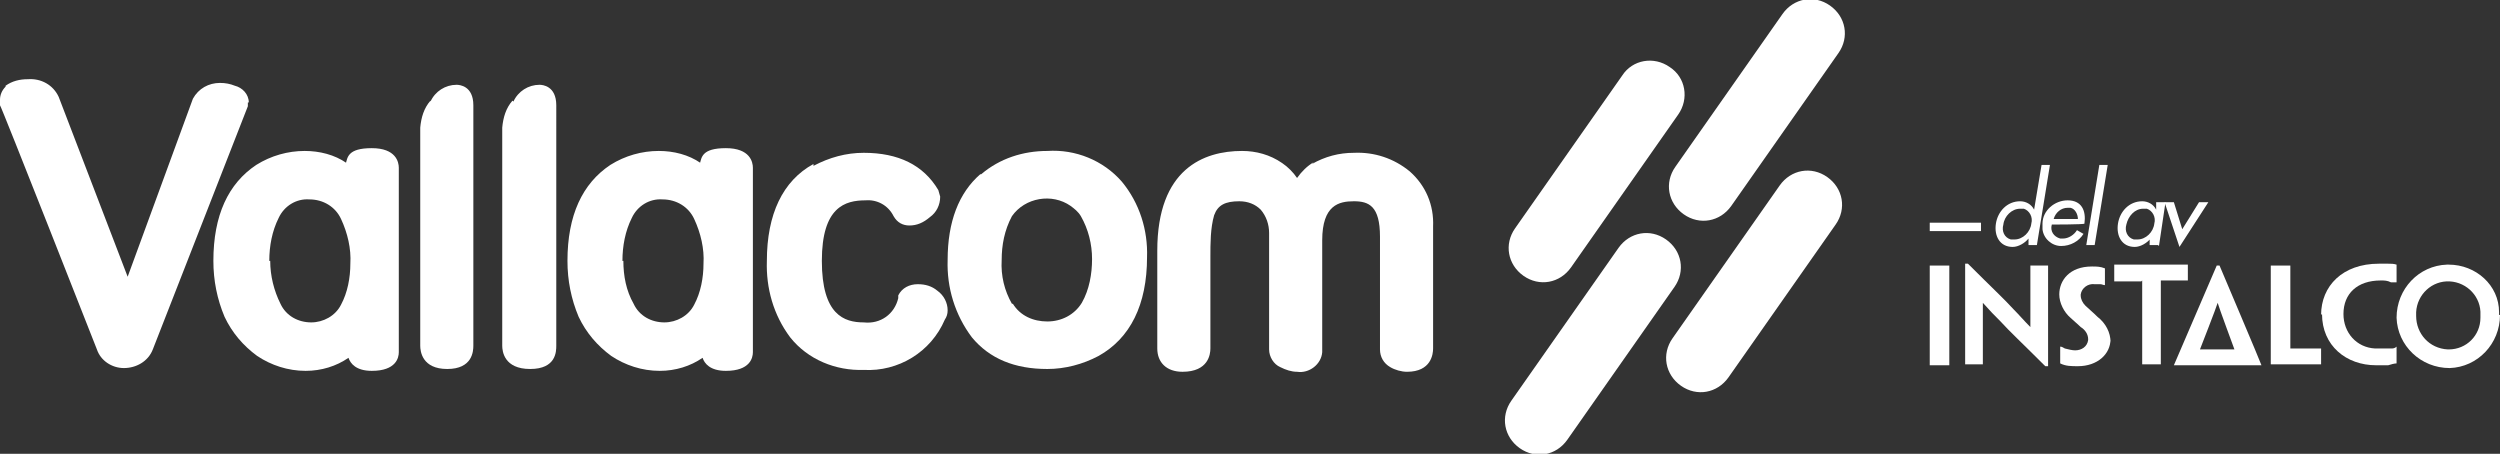
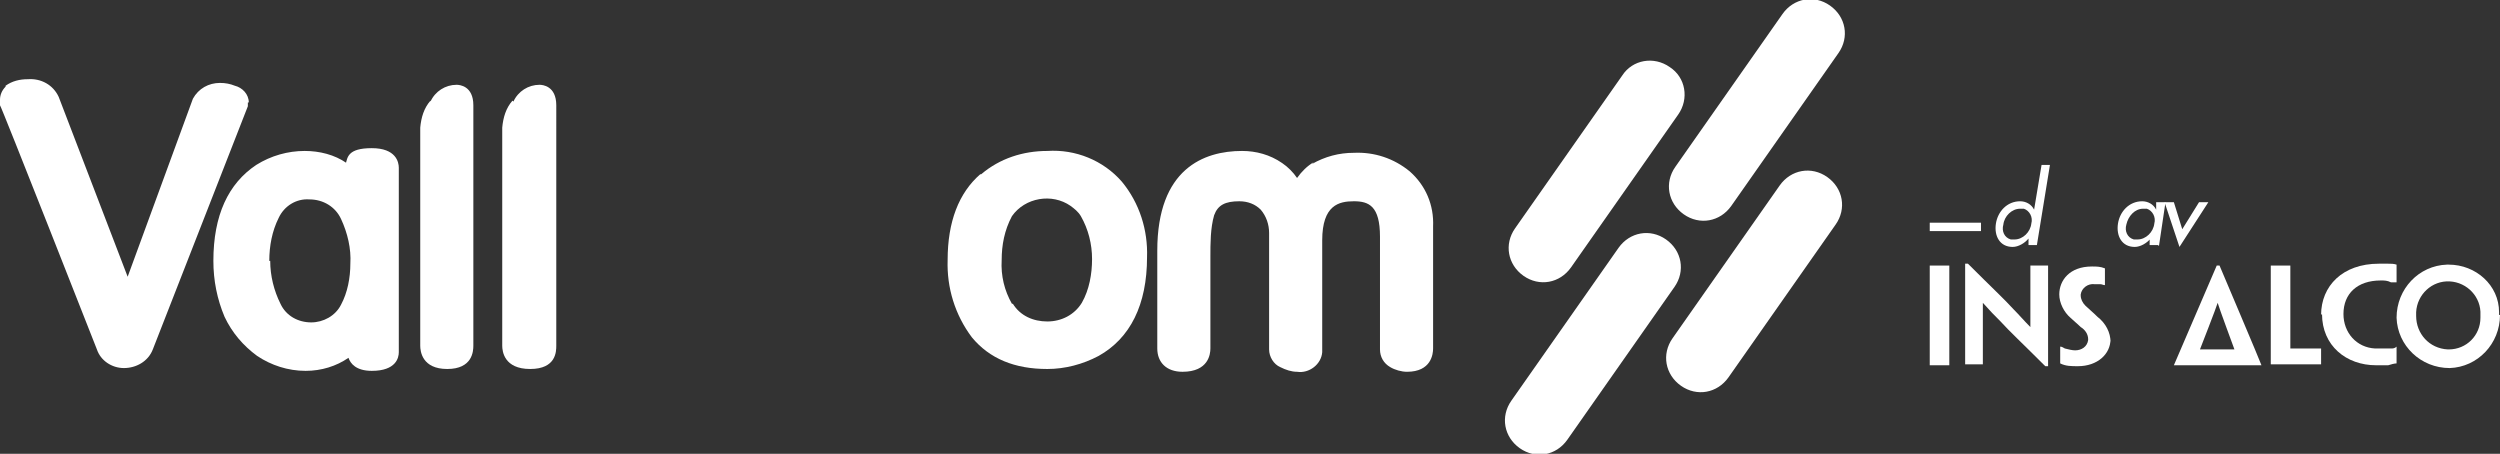
<svg xmlns="http://www.w3.org/2000/svg" version="1.1" viewBox="0 0 268.3 48.7">
  <rect x="0" y="0" width="268.3" height="48.7" fill="#333333" stroke="none" />
  <defs>
    <style>
      .cls-1 {
        fill: #fff;
      }
    </style>
  </defs>
  <g>
    <g id="Layer_1">
      <path class="cls-1" d="M185.8,22.1c-1.2,1.7-3.4,2.1-5.1.9-1.7-1.2-2.1-3.4-.9-5.1h0l11.5-16.4c1.2-1.7,3.4-2.1,5.1-.9,1.7,1.2,2.1,3.4.9,5.1l-11.5,16.4Z" />
      <path class="cls-1" d="M168.2,47.2c-1.2,1.7-3.4,2.1-5.1.9-1.7-1.2-2.1-3.4-.9-5.1h0l11.5-16.4c1.2-1.7,3.4-2.1,5.1-.9,1.7,1.2,2.1,3.4.9,5.1h0l-11.5,16.4Z" />
      <path class="cls-1" d="M168.6,28.7c-1.2,1.7-3.4,2.1-5.1.9-1.7-1.2-2.1-3.4-.9-5.1h0l11.5-16.4c1.1-1.7,3.4-2.1,5.1-.9,1.7,1.1,2.1,3.4.9,5.1l-11.5,16.4Z" />
      <path class="cls-1" d="M185.5,40.5c-1.2,1.7-3.4,2.1-5.1.9-1.7-1.2-2.1-3.4-.9-5.1l11.5-16.4c1.2-1.7,3.4-2.1,5.1-.9,1.7,1.2,2.1,3.4.9,5.1l-11.5,16.4Z" />
      <path class="cls-1" d="M.6,9.3c-.4.4-.6.9-.6,1.4h0v.6c.1,0,10.4,26.2,10.4,26.2.4,1.2,1.6,2,2.9,2,1.3,0,2.6-.7,3.1-2l10.2-26.1h0v-.4c.1,0,.1,0,.1,0,0-.9-.7-1.6-1.5-1.8-.5-.2-1-.3-1.6-.3-1.2,0-2.3.6-2.9,1.7h0c0,0-7,19.1-7,19.1L6.3,10.4h0c-.6-1.3-1.9-2-3.3-1.9-.9,0-1.7.2-2.4.7" />
      <path class="cls-1" d="M37.2,17.5c-1.3-.9-2.9-1.3-4.5-1.3-1.8,0-3.6.5-5.2,1.5-3,2-4.6,5.4-4.6,10.3,0,2.1.4,4.1,1.2,6,.8,1.7,2,3.1,3.5,4.2,1.5,1,3.3,1.6,5.2,1.6,1.7,0,3.3-.5,4.6-1.4.2.6.8,1.4,2.5,1.4,2.6,0,2.9-1.4,2.9-2v-19.8c0-.6-.3-2.1-2.9-2.1s-2.6,1-2.8,1.7M28.9,28c0-1.6.3-3.2,1-4.6.6-1.3,1.9-2.1,3.3-2,1.5,0,2.8.8,3.4,2.1.7,1.5,1.1,3.2,1,4.8,0,1.5-.3,3.1-1,4.4-.6,1.2-1.9,1.9-3.2,1.9-1.4,0-2.7-.7-3.3-2-.7-1.4-1.1-3-1.1-4.6" />
      <path class="cls-1" d="M46.2,10.8c-.7.8-1,1.8-1.1,2.9v23.4c0,.6.2,2.5,2.9,2.5s2.8-1.9,2.8-2.5V11.3c0-2.1-1.5-2.2-1.8-2.2-1.2,0-2.3.7-2.8,1.8" />
      <path class="cls-1" d="M55,10.8c-.7.8-1,1.8-1.1,2.9v23.4c0,.6.2,2.5,3,2.5s2.8-1.9,2.8-2.5V11.3c0-2.1-1.5-2.2-1.8-2.2-1.2,0-2.3.7-2.8,1.8" />
-       <path class="cls-1" d="M75.2,17.5c-1.3-.9-2.9-1.3-4.5-1.3-1.8,0-3.6.5-5.2,1.5-3,2-4.6,5.4-4.6,10.3,0,2.1.4,4.1,1.2,6,.8,1.7,2,3.1,3.5,4.2,1.5,1,3.3,1.6,5.2,1.6,1.7,0,3.3-.5,4.6-1.4.2.6.8,1.4,2.5,1.4,2.6,0,2.9-1.4,2.9-2v-19.8c0-.6-.3-2.1-2.9-2.1s-2.6,1-2.8,1.7M66.8,28c0-1.6.3-3.2,1-4.6.6-1.3,1.9-2.1,3.3-2,1.5,0,2.8.8,3.4,2.1.7,1.5,1.1,3.2,1,4.8,0,1.5-.3,3.1-1,4.4-.6,1.2-1.9,1.9-3.2,1.9-1.4,0-2.7-.7-3.3-2-.8-1.4-1.1-3-1.1-4.6" />
-       <path class="cls-1" d="M87.3,17.6h0c-3.3,1.8-5,5.4-5,10.4-.1,2.9.7,5.8,2.5,8.2,1.9,2.4,4.9,3.6,7.9,3.5,3.7.2,7.2-1.9,8.7-5.4h0c.2-.3.3-.6.3-1,0-.8-.4-1.6-1.1-2.1-.6-.5-1.3-.7-2.1-.7-.9,0-1.7.4-2.1,1.2h0v.3c-.4,1.7-1.9,2.8-3.7,2.6-2.1,0-4.5-.8-4.5-6.6s2.5-6.5,4.7-6.5c1.2-.1,2.4.5,3,1.7h0c.4.7,1,1,1.7,1,.8,0,1.5-.3,2.2-.9.7-.5,1.1-1.3,1.1-2.2h0l-.2-.7h0c-1.6-2.7-4.3-4-8-4-1.9,0-3.7.5-5.4,1.4" />
      <path class="cls-1" d="M105.2,18.7h0c-2.3,2-3.5,5.1-3.5,9.2-.1,3,.8,5.9,2.6,8.3,1.9,2.3,4.6,3.4,8.1,3.4,1.9,0,3.8-.5,5.5-1.4,3.4-1.9,5.2-5.5,5.2-10.6.1-2.9-.8-5.8-2.7-8.1-2-2.3-5-3.5-8-3.3-2.6,0-5.1.8-7.1,2.5M108.6,32.6h0c-.8-1.4-1.2-3-1.1-4.7,0-1.6.3-3.2,1.1-4.7,1.4-2,4.3-2.5,6.3-1.1.4.3.8.6,1.1,1.1.8,1.4,1.2,3,1.2,4.6,0,1.6-.3,3.3-1.1,4.7-.8,1.3-2.2,2-3.7,2-1.5,0-2.9-.6-3.7-1.9" />
      <path class="cls-1" d="M141,17.4c-.7.4-1.3,1-1.8,1.7-.4-.6-1-1.2-1.6-1.6-1.3-.9-2.8-1.3-4.3-1.3-4.1,0-9.1,1.9-9.1,10.7v10.5c0,1.5,1,2.5,2.7,2.5,2.8,0,3-1.9,3-2.5v-9.8c0-1.5,0-3.1.4-4.5.4-1.1,1.2-1.5,2.7-1.5.9,0,1.7.3,2.3.9.6.7.9,1.6.9,2.5v12.5c0,.8.5,1.6,1.2,1.9.6.3,1.2.5,1.8.5,1.3.2,2.6-.8,2.7-2.1,0-.1,0-.3,0-.4v-11.6c0-3.8,1.8-4.2,3.4-4.2s2.8.5,2.8,3.8v12.1c0,.8.4,1.5,1.1,1.9.5.3,1.2.5,1.8.5,2.6,0,2.8-1.9,2.8-2.5v-13.1c.1-2.3-.8-4.4-2.5-5.9-1.7-1.4-3.8-2.1-6-2-1.6,0-3.1.4-4.5,1.2" />
      <path class="cls-1" d="M233.3,39.2h0c0,0,4.6-10.7,4.6-10.7h.3s4.5,10.6,4.5,10.7h-9.4ZM239.8,37.5s-1.7-4.6-1.8-5h0c-.1.4-1.9,5-1.9,5h3.7,0Z" />
      <path class="cls-1" d="M209.2,34.4v4.8h-2.1v-10.7h2.1v5.9Z" />
      <path class="cls-1" d="M219.8,39.3h-.3c-2.4-2.4-3.9-3.8-4.8-4.8-.7-.7-1.1-1.1-1.9-2h0v6.6h-1.9v-10.8h.3c2.5,2.5,4,3.9,4.9,4.9.6.6,1.1,1.2,1.8,1.9h0v-6.6h1.9v10.8h0Z" />
      <path class="cls-1" d="M226.5,36.4c0,1.6-1.4,2.9-3.5,2.9-.7,0-1.3,0-1.9-.3,0-.7,0-.9,0-1.8h0c.2,0,.3.1.5.2.4.1.8.2,1.1.2.7,0,1.3-.4,1.4-1.1,0,0,0,0,0-.1,0-.5-.3-1-.8-1.3-.4-.4-.8-.7-1.1-1-.7-.6-1.2-1.6-1.2-2.5,0-1.5,1.1-3,3.5-3,.5,0,.9,0,1.4.2,0,.7,0,.9,0,1.8h0c-.2,0-.3-.1-.5-.1-.2,0-.4,0-.6,0-.7-.1-1.4.4-1.5,1.1,0,0,0,0,0,.1,0,.4.2.8.5,1.1.3.3.8.7,1.3,1.2.9.7,1.4,1.7,1.4,2.7h0Z" />
-       <path class="cls-1" d="M229.8,30.2h-2.9v-1.8h7.9v1.7h-2.9v9h-2v-9h0Z" />
      <path class="cls-1" d="M243.7,33v-4.5h2.1v8.9c0,0,0,0,0,0h3.3v1.7h-5.4v-6.2Z" />
      <path class="cls-1" d="M249.1,33.8c0-3.1,2.3-5.5,6.2-5.5.3,0,.7,0,1,0,.3,0,.6,0,.9.1,0,.6,0,1.1,0,1.9h-.6c-.4-.2-.7-.2-1.1-.2-2.5,0-4,1.4-4,3.6,0,2,1.4,3.6,3.4,3.7.1,0,.3,0,.4,0,.4,0,.8,0,1.3,0,.2,0,.4,0,.6-.2h0c0,.4,0,1.4,0,1.8-.2,0-.6.1-.9.2-.4,0-.9,0-1.3,0-3.2,0-5.8-2.1-5.8-5.5h0Z" />
      <path class="cls-1" d="M268.3,33.8c0,3.1-2.4,5.6-5.4,5.7-3.1,0-5.6-2.4-5.7-5.4,0-3.1,2.4-5.6,5.4-5.7,0,0,.2,0,.2,0,2.9,0,5.4,2.2,5.4,5.1,0,0,0,.2,0,.3h0ZM266.2,33.8c.1-1.9-1.4-3.5-3.3-3.6s-3.5,1.4-3.6,3.3c0,.1,0,.2,0,.4,0,1.9,1.4,3.5,3.4,3.6,0,0,0,0,.1,0,1.9,0,3.4-1.5,3.4-3.4,0,0,0-.1,0-.2h0Z" />
      <rect class="cls-1" x="207.1" y="23.9" width="5.5" height=".9" />
      <path class="cls-1" d="M217.7,25.6h0c-.4.5-1.1.9-1.7.9-1.4,0-2-1.2-1.8-2.5.2-1.3,1.2-2.4,2.6-2.4.6,0,1.2.3,1.5.9h0l.8-4.8h.9l-1.4,8.6h-.9v-.7ZM218,24c.2-.7-.2-1.4-.8-1.6-.1,0-.3,0-.4,0-.9,0-1.7.8-1.8,1.7-.2.7.1,1.4.8,1.6.1,0,.2,0,.4,0,.9,0,1.7-.8,1.8-1.7Z" />
-       <path class="cls-1" d="M220.2,24.1c-.2.7.2,1.3.9,1.5,0,0,.2,0,.3,0,.6,0,1.2-.4,1.5-.9l.7.4c-.5.8-1.4,1.3-2.4,1.3-1,0-1.9-.8-2-1.8,0-.2,0-.4,0-.6,0-1.4,1.3-2.5,2.7-2.5,1.5,0,2,1.1,1.8,2.5h0c0,.1-3.6.1-3.6.1h0ZM223,23.5c0-.5-.3-1.1-.8-1.2,0,0-.2,0-.3,0-.7,0-1.3.5-1.5,1.2h2.6,0Z" />
-       <path class="cls-1" d="M224.8,26.3h-.9l1.4-8.6h.9l-1.4,8.6Z" />
+       <path class="cls-1" d="M224.8,26.3h-.9l1.4-8.6l-1.4,8.6Z" />
      <path class="cls-1" d="M231.6,26.3h-.9v-.7h.1c-.4.5-1.1.9-1.7.9-1.4,0-2-1.2-1.8-2.5.2-1.3,1.2-2.4,2.6-2.4.6,0,1.2.3,1.5.9h0v-.8h1l-.7,4.7ZM231.2,24c.2-.7-.2-1.4-.8-1.6-.1,0-.3,0-.4,0-.9,0-1.6.8-1.8,1.7-.2.7.1,1.4.8,1.6.1,0,.2,0,.4,0,.9,0,1.7-.8,1.8-1.7Z" />
      <path class="cls-1" d="M234.2,24.6l1.8-2.9h1l-3.1,4.8-1.6-4.8h1l.9,2.9Z" />
    </g>
  </g>
</svg>